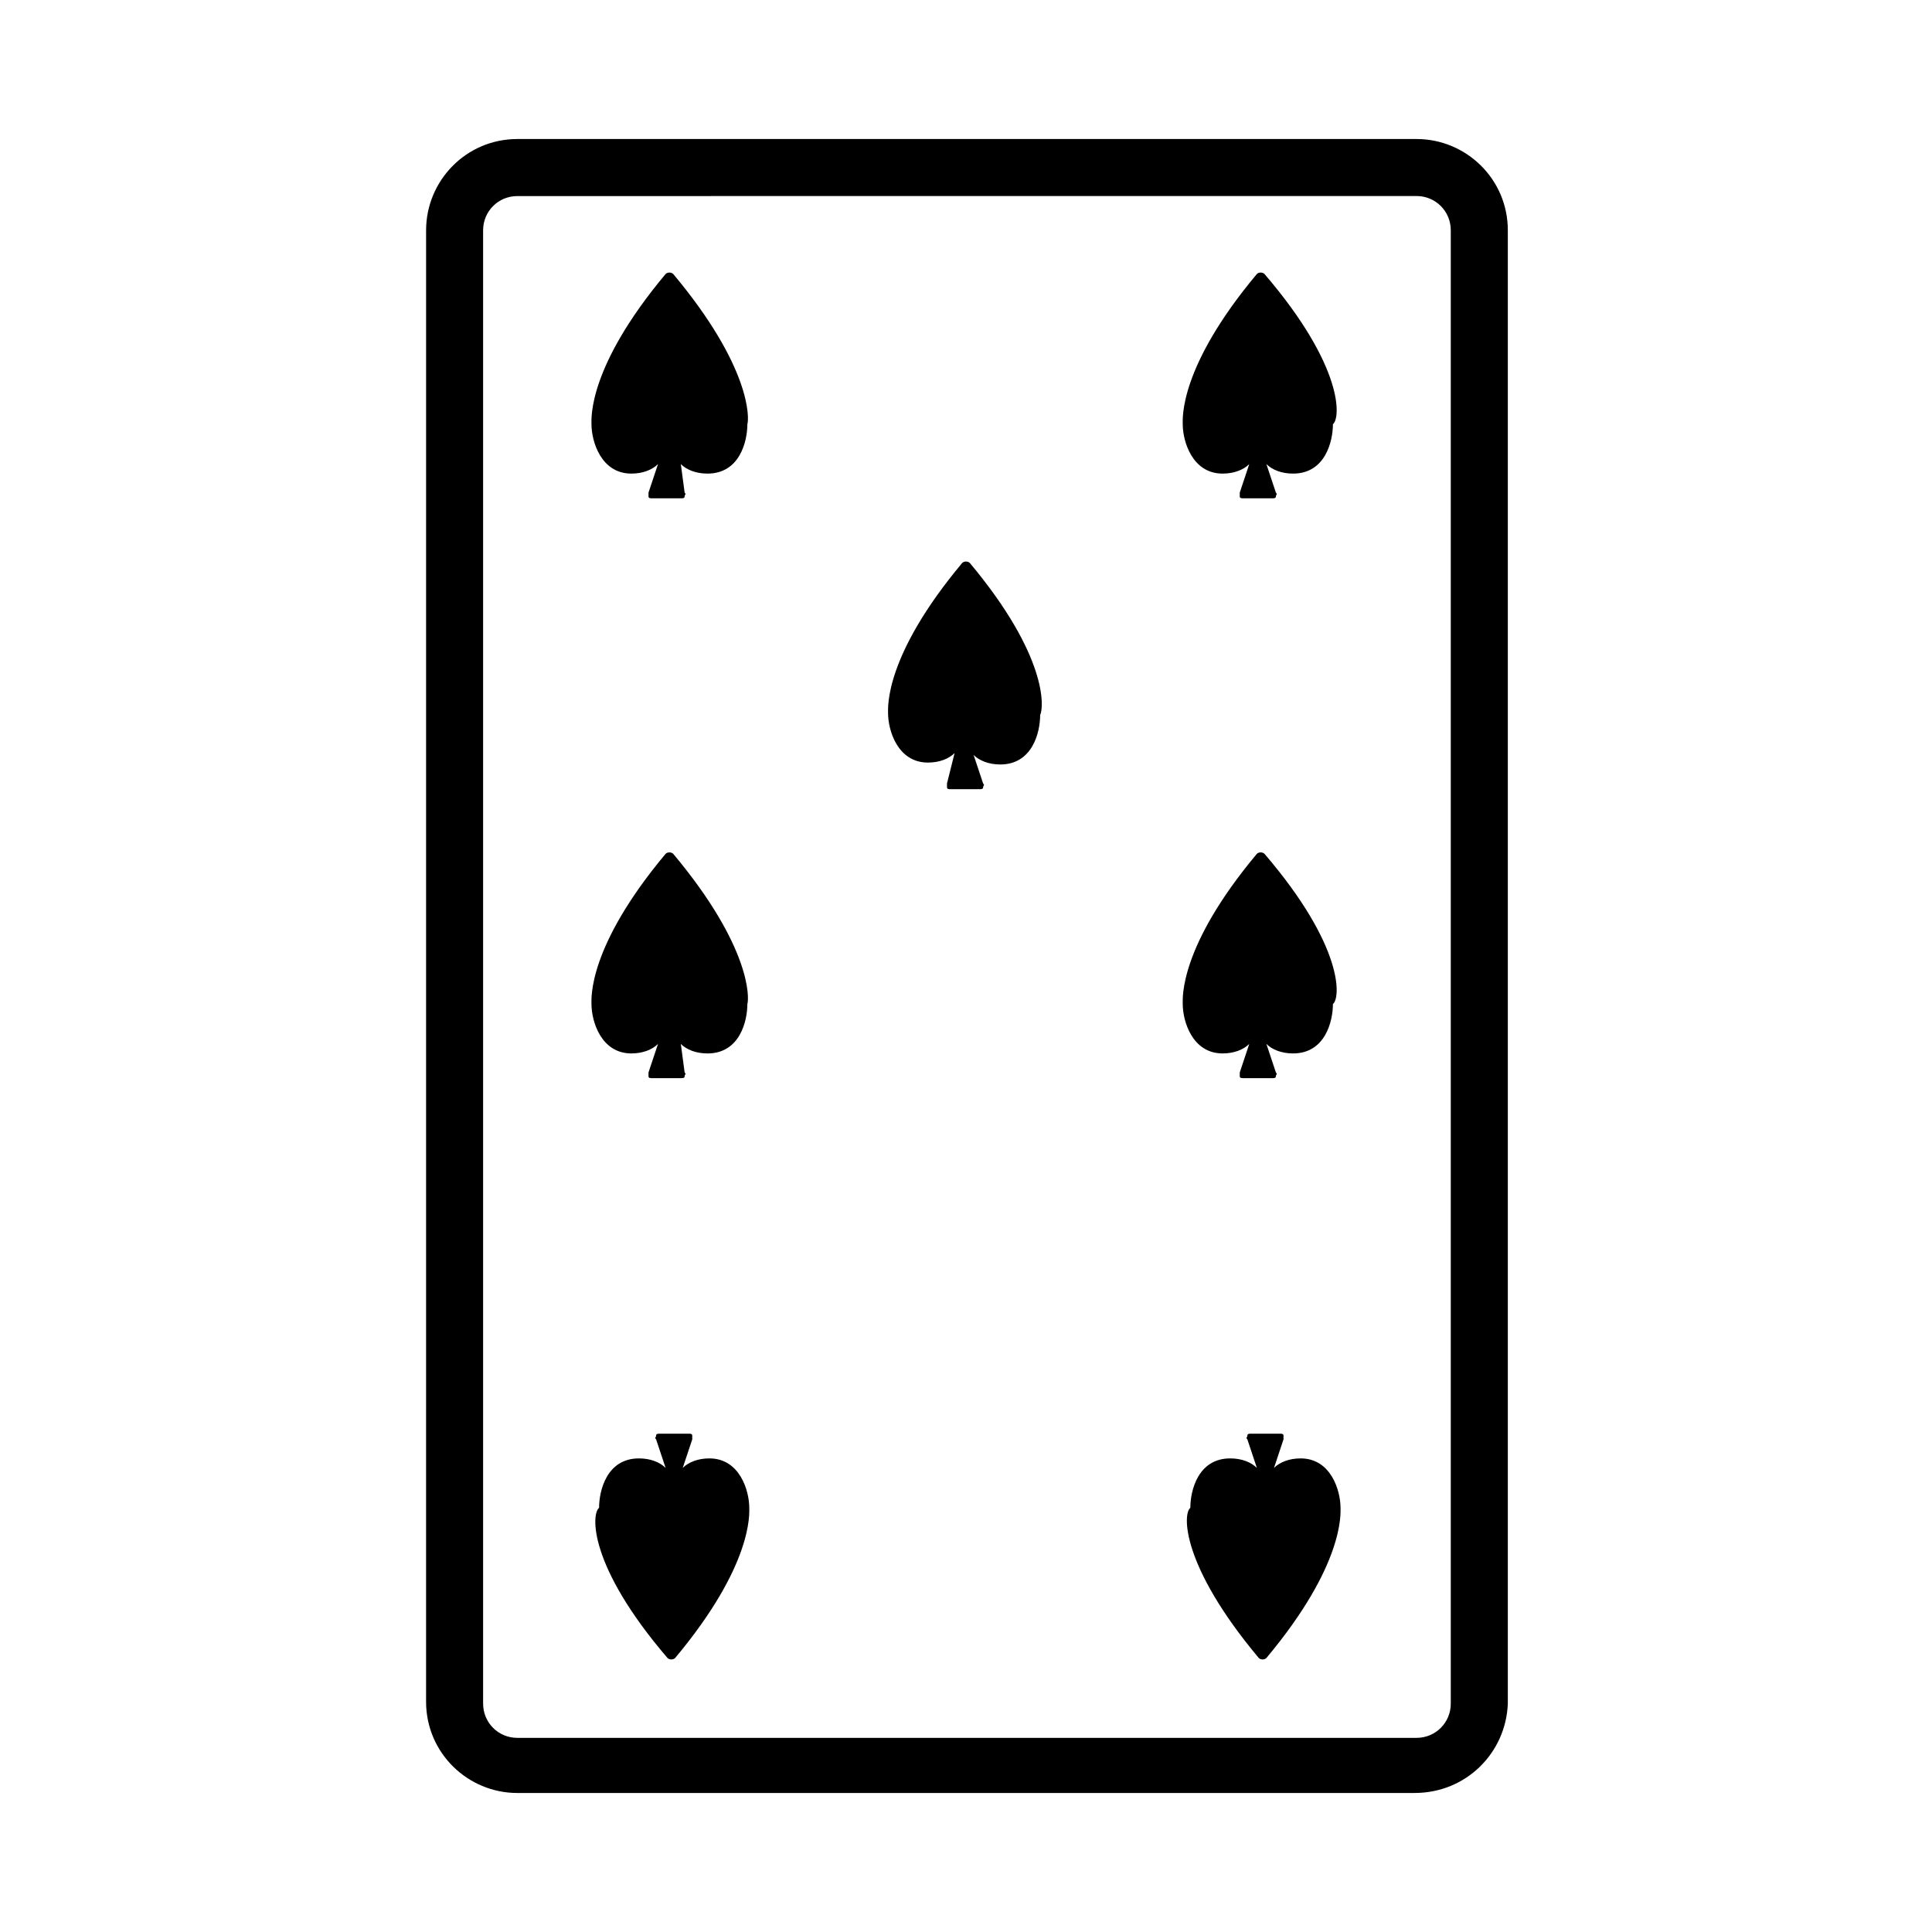
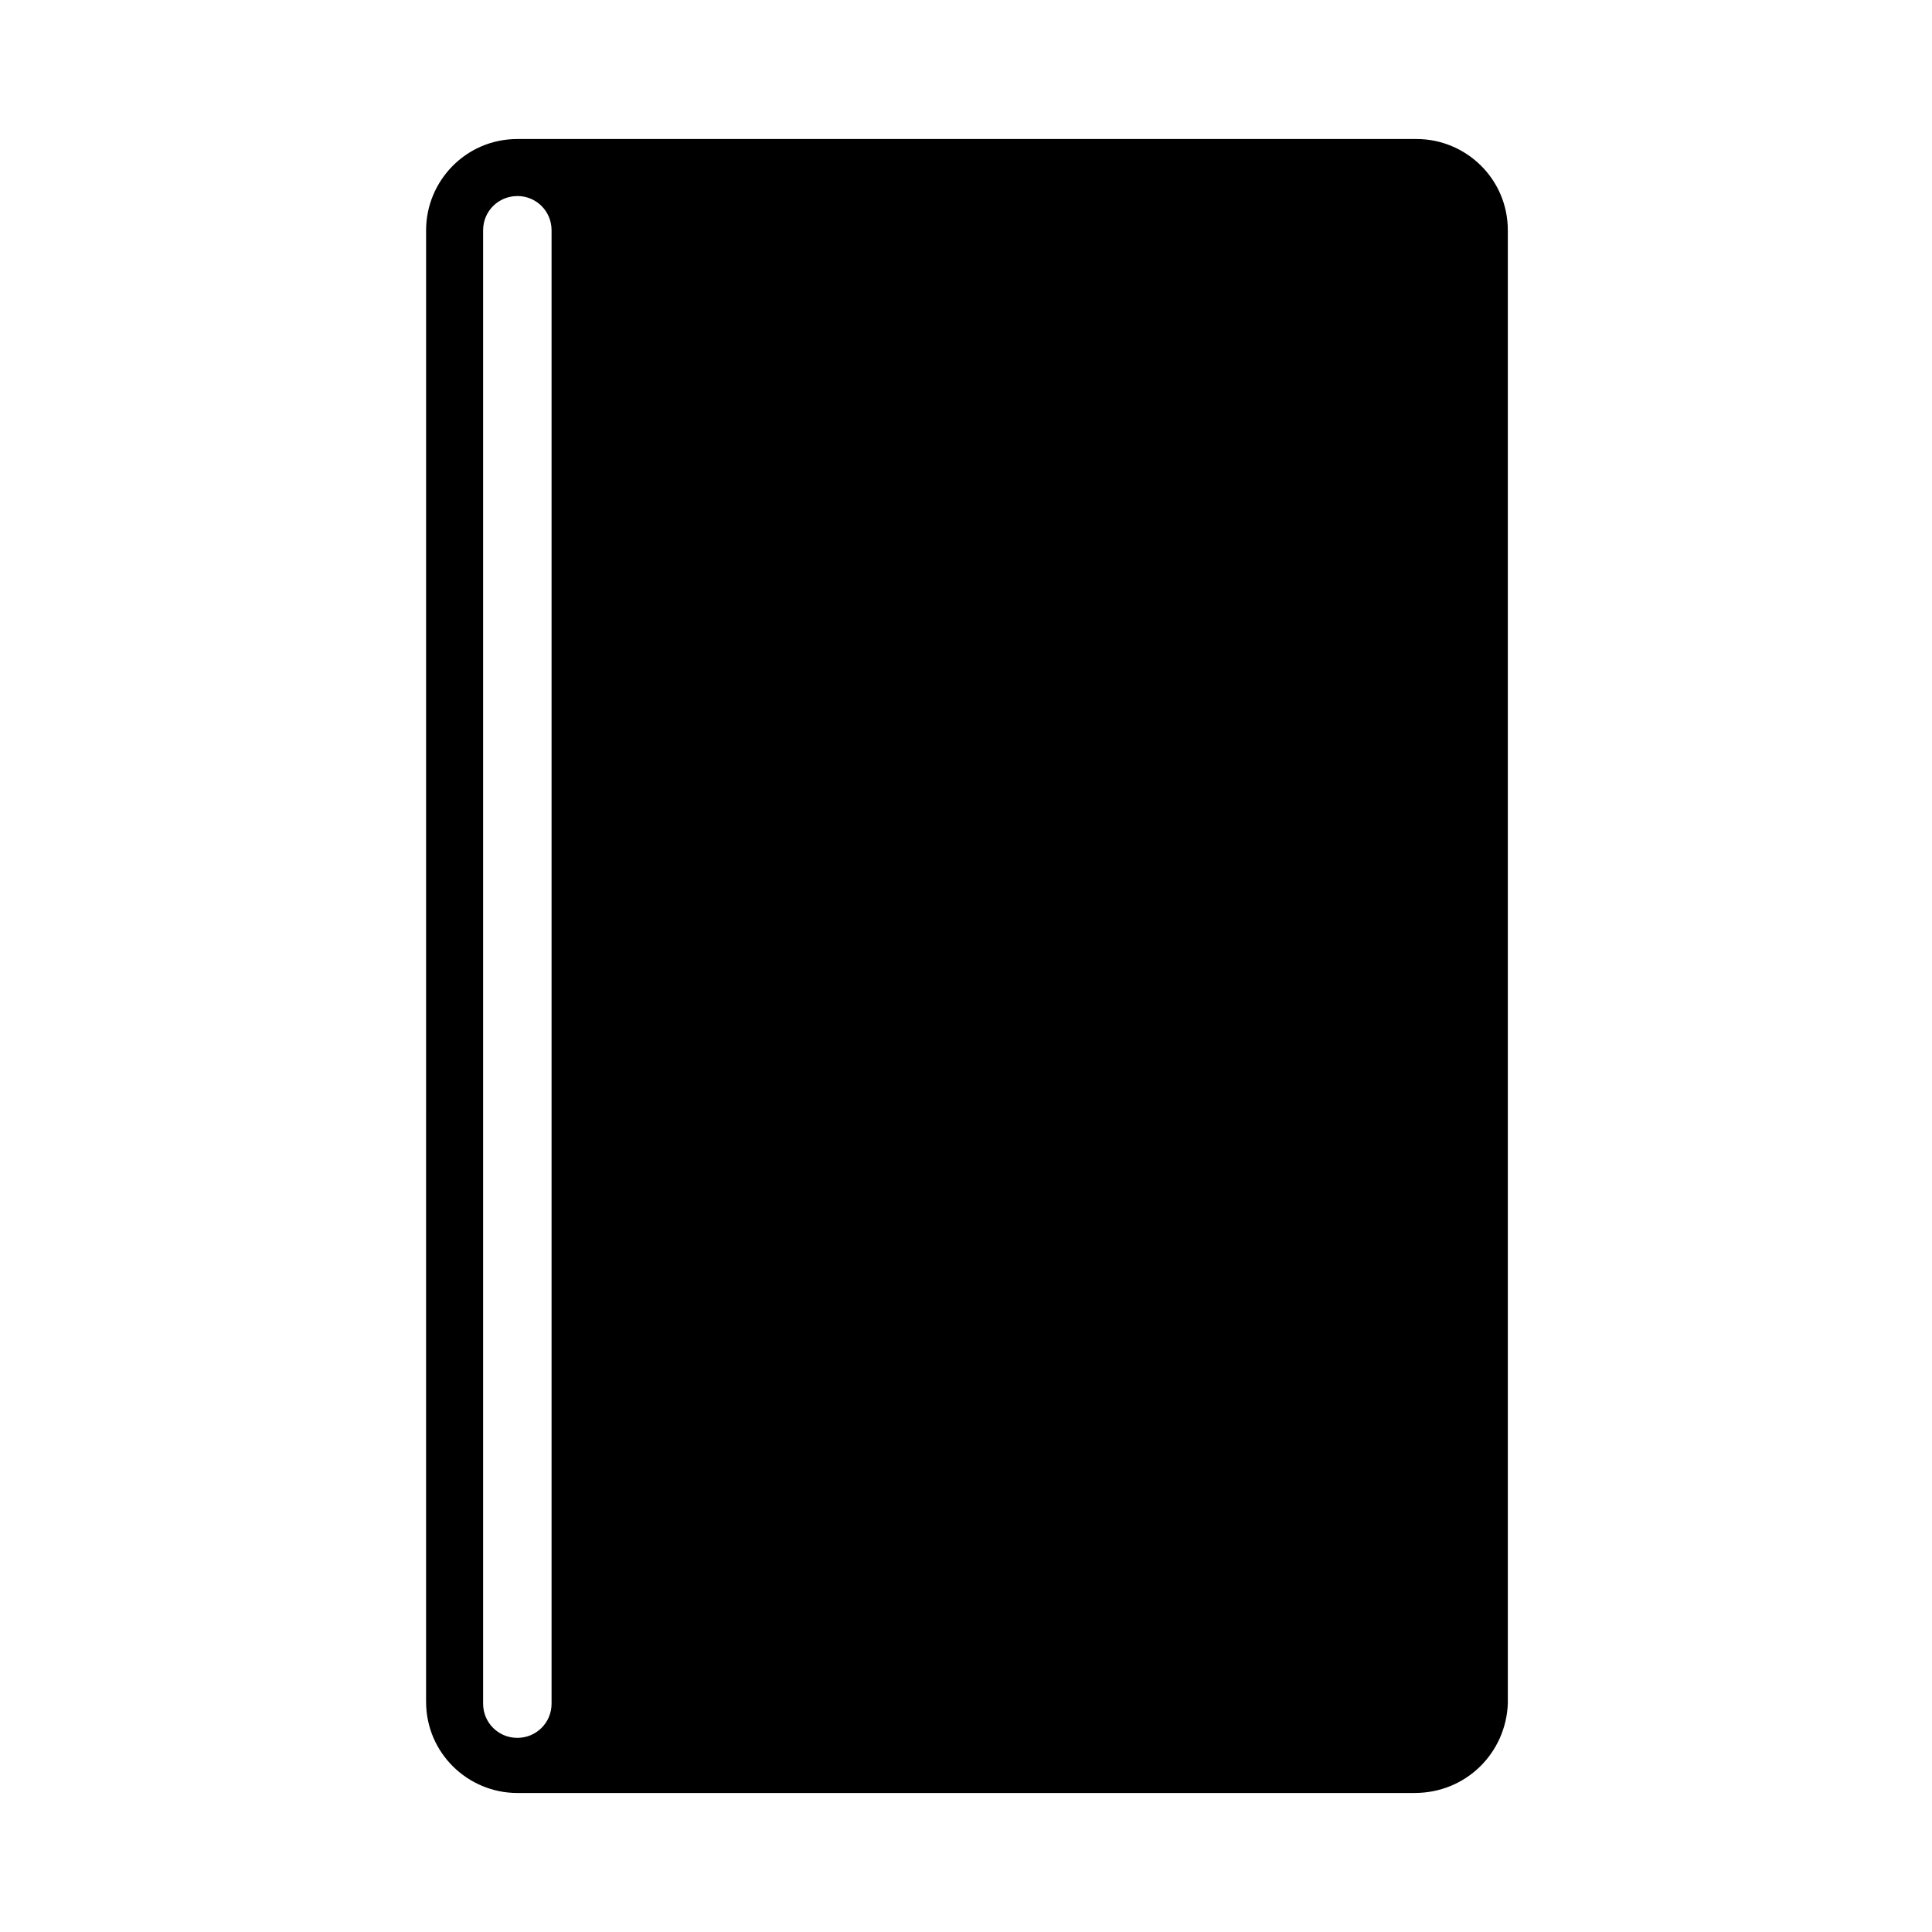
<svg xmlns="http://www.w3.org/2000/svg" fill="#000000" width="800px" height="800px" version="1.1" viewBox="144 144 512 512">
  <g>
-     <path d="m518.9 619.16h-237.8c-13.098 0-24.184-10.578-24.184-24.184l0.004-389.95c0-13.098 10.578-24.184 24.184-24.184h238.3c13.098 0 24.184 10.578 24.184 24.184v390.45c-0.504 13.098-11.086 23.68-24.688 23.68zm-237.8-423.2c-5.039 0-9.07 4.031-9.07 9.07v390.45c0 5.039 4.031 9.07 9.07 9.07h238.3c5.039 0 9.07-4.031 9.07-9.07v-390.46c0-5.039-4.031-9.07-9.07-9.07z" />
+     <path d="m518.9 619.16h-237.8c-13.098 0-24.184-10.578-24.184-24.184l0.004-389.95c0-13.098 10.578-24.184 24.184-24.184h238.3c13.098 0 24.184 10.578 24.184 24.184v390.45c-0.504 13.098-11.086 23.68-24.688 23.68zm-237.8-423.2c-5.039 0-9.07 4.031-9.07 9.07v390.45c0 5.039 4.031 9.07 9.07 9.07c5.039 0 9.07-4.031 9.07-9.07v-390.46c0-5.039-4.031-9.07-9.07-9.07z" />
    <path d="m401.01 293.19c-0.504-0.504-1.512-0.504-2.016 0-20.656 24.688-19.648 38.289-19.648 39.801 0 4.535 2.519 13.098 10.578 13.098 3.023 0 5.543-1.008 7.055-2.519l-2.016 8.062v1.008c0 0.504 0.504 0.504 1.008 0.504h7.559c0.504 0 1.008 0 1.008-0.504s0.504-0.504 0-1.008l-2.519-7.559c1.512 1.512 4.031 2.519 7.055 2.519 8.566 0 10.578-8.566 10.578-13.098 1.008-2.016 2.016-15.617-18.641-40.305z" />
-     <path d="m479.1 216.61c-0.504-0.504-1.512-0.504-2.016 0-20.656 24.688-19.648 38.289-19.648 39.801 0 4.535 2.519 13.098 10.578 13.098 3.023 0 5.543-1.008 7.055-2.519l-2.519 7.559v1.008c0 0.504 0.504 0.504 1.008 0.504h7.559c0.504 0 1.008 0 1.008-0.504s0.504-0.504 0-1.008l-2.519-7.559c1.512 1.512 4.031 2.519 7.055 2.519 8.566 0 10.578-8.566 10.578-13.098 2.016-1.512 3.023-15.117-18.137-39.801z" />
    <path d="m320.9 583.39c0.504 0.504 1.512 0.504 2.016 0 20.656-24.688 19.648-38.289 19.648-39.801 0-4.535-2.519-13.098-10.578-13.098-3.023 0-5.543 1.008-7.055 2.519l2.519-7.559v-1.008c0-0.504-0.504-0.504-1.008-0.504h-7.559c-0.504 0-1.008 0-1.008 0.504s-0.504 0.504 0 1.008l2.519 7.559c-1.512-1.512-4.031-2.519-7.055-2.519-8.566 0-10.578 8.566-10.578 13.098-2.019 1.508-3.023 15.113 18.137 39.801z" />
    <path d="m322.41 216.61c-0.504-0.504-1.512-0.504-2.016 0-20.656 24.688-19.648 38.289-19.648 39.801 0 4.535 2.519 13.098 10.578 13.098 3.023 0 5.543-1.008 7.055-2.519l-2.519 7.559v1.008c0 0.504 0.504 0.504 1.008 0.504h7.559c0.504 0 1.008 0 1.008-0.504s0.504-0.504 0-1.008l-1.008-7.559c1.512 1.512 4.031 2.519 7.055 2.519 8.566 0 10.578-8.566 10.578-13.098 0.504-1.512 1.008-15.117-19.648-39.801z" />
    <path d="m322.41 370.27c-0.504-0.504-1.512-0.504-2.016 0-20.656 24.688-19.648 38.289-19.648 39.801 0 4.535 2.519 13.098 10.578 13.098 3.023 0 5.543-1.008 7.055-2.519l-2.519 7.559v1.008c0 0.504 0.504 0.504 1.008 0.504h7.559c0.504 0 1.008 0 1.008-0.504s0.504-0.504 0-1.008l-1.008-7.555c1.512 1.512 4.031 2.519 7.055 2.519 8.566 0 10.578-8.566 10.578-13.098 0.504-1.516 1.008-15.117-19.648-39.805z" />
    <path d="m479.1 370.27c-0.504-0.504-1.512-0.504-2.016 0-20.656 24.688-19.648 38.289-19.648 39.801 0 4.535 2.519 13.098 10.578 13.098 3.023 0 5.543-1.008 7.055-2.519l-2.519 7.559v1.008c0 0.504 0.504 0.504 1.008 0.504h7.559c0.504 0 1.008 0 1.008-0.504s0.504-0.504 0-1.008l-2.519-7.559c1.512 1.512 4.031 2.519 7.055 2.519 8.566 0 10.578-8.566 10.578-13.098 2.016-1.512 3.023-15.113-18.137-39.801z" />
    <path d="m477.59 583.39c0.504 0.504 1.512 0.504 2.016 0 20.656-24.688 19.648-38.289 19.648-39.801 0-4.535-2.519-13.098-10.578-13.098-3.023 0-5.543 1.008-7.055 2.519l2.519-7.559v-1.008c0-0.504-0.504-0.504-1.008-0.504h-7.559c-0.504 0-1.008 0-1.008 0.504s-0.504 0.504 0 1.008l2.519 7.559c-1.512-1.512-4.031-2.519-7.055-2.519-8.566 0-10.578 8.566-10.578 13.098-2.016 1.508-2.519 15.113 18.137 39.801z" />
  </g>
</svg>